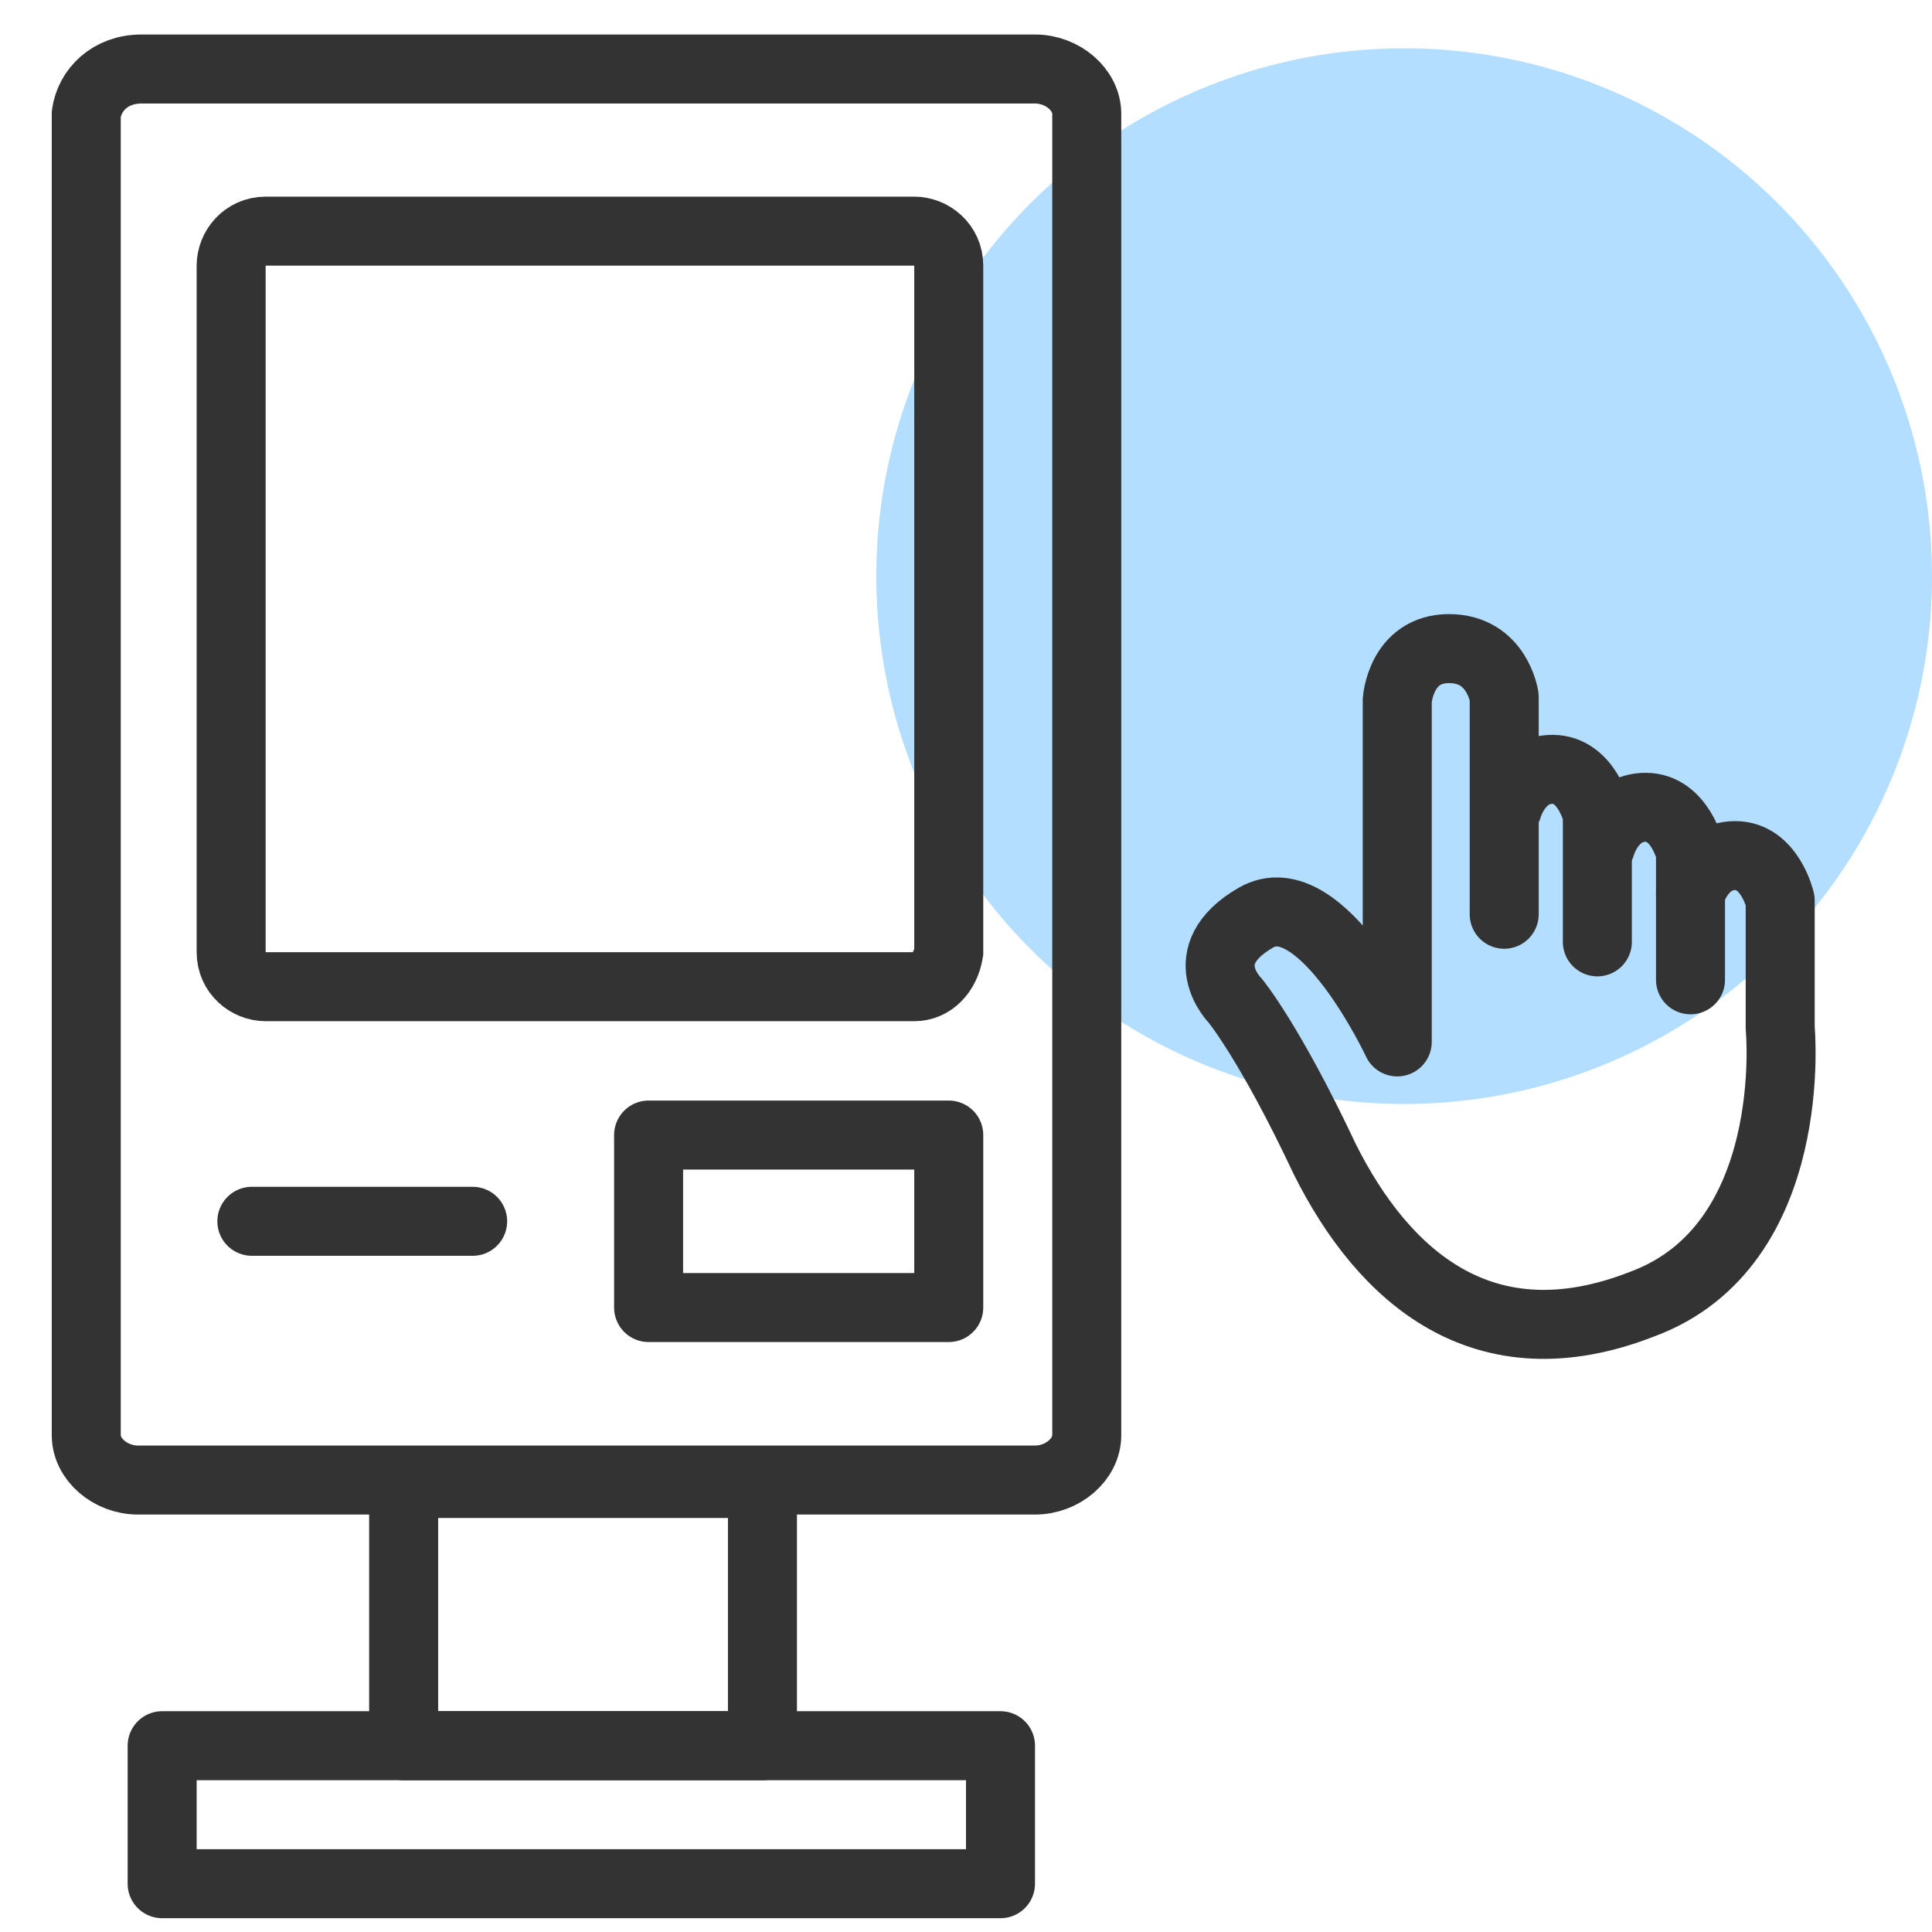
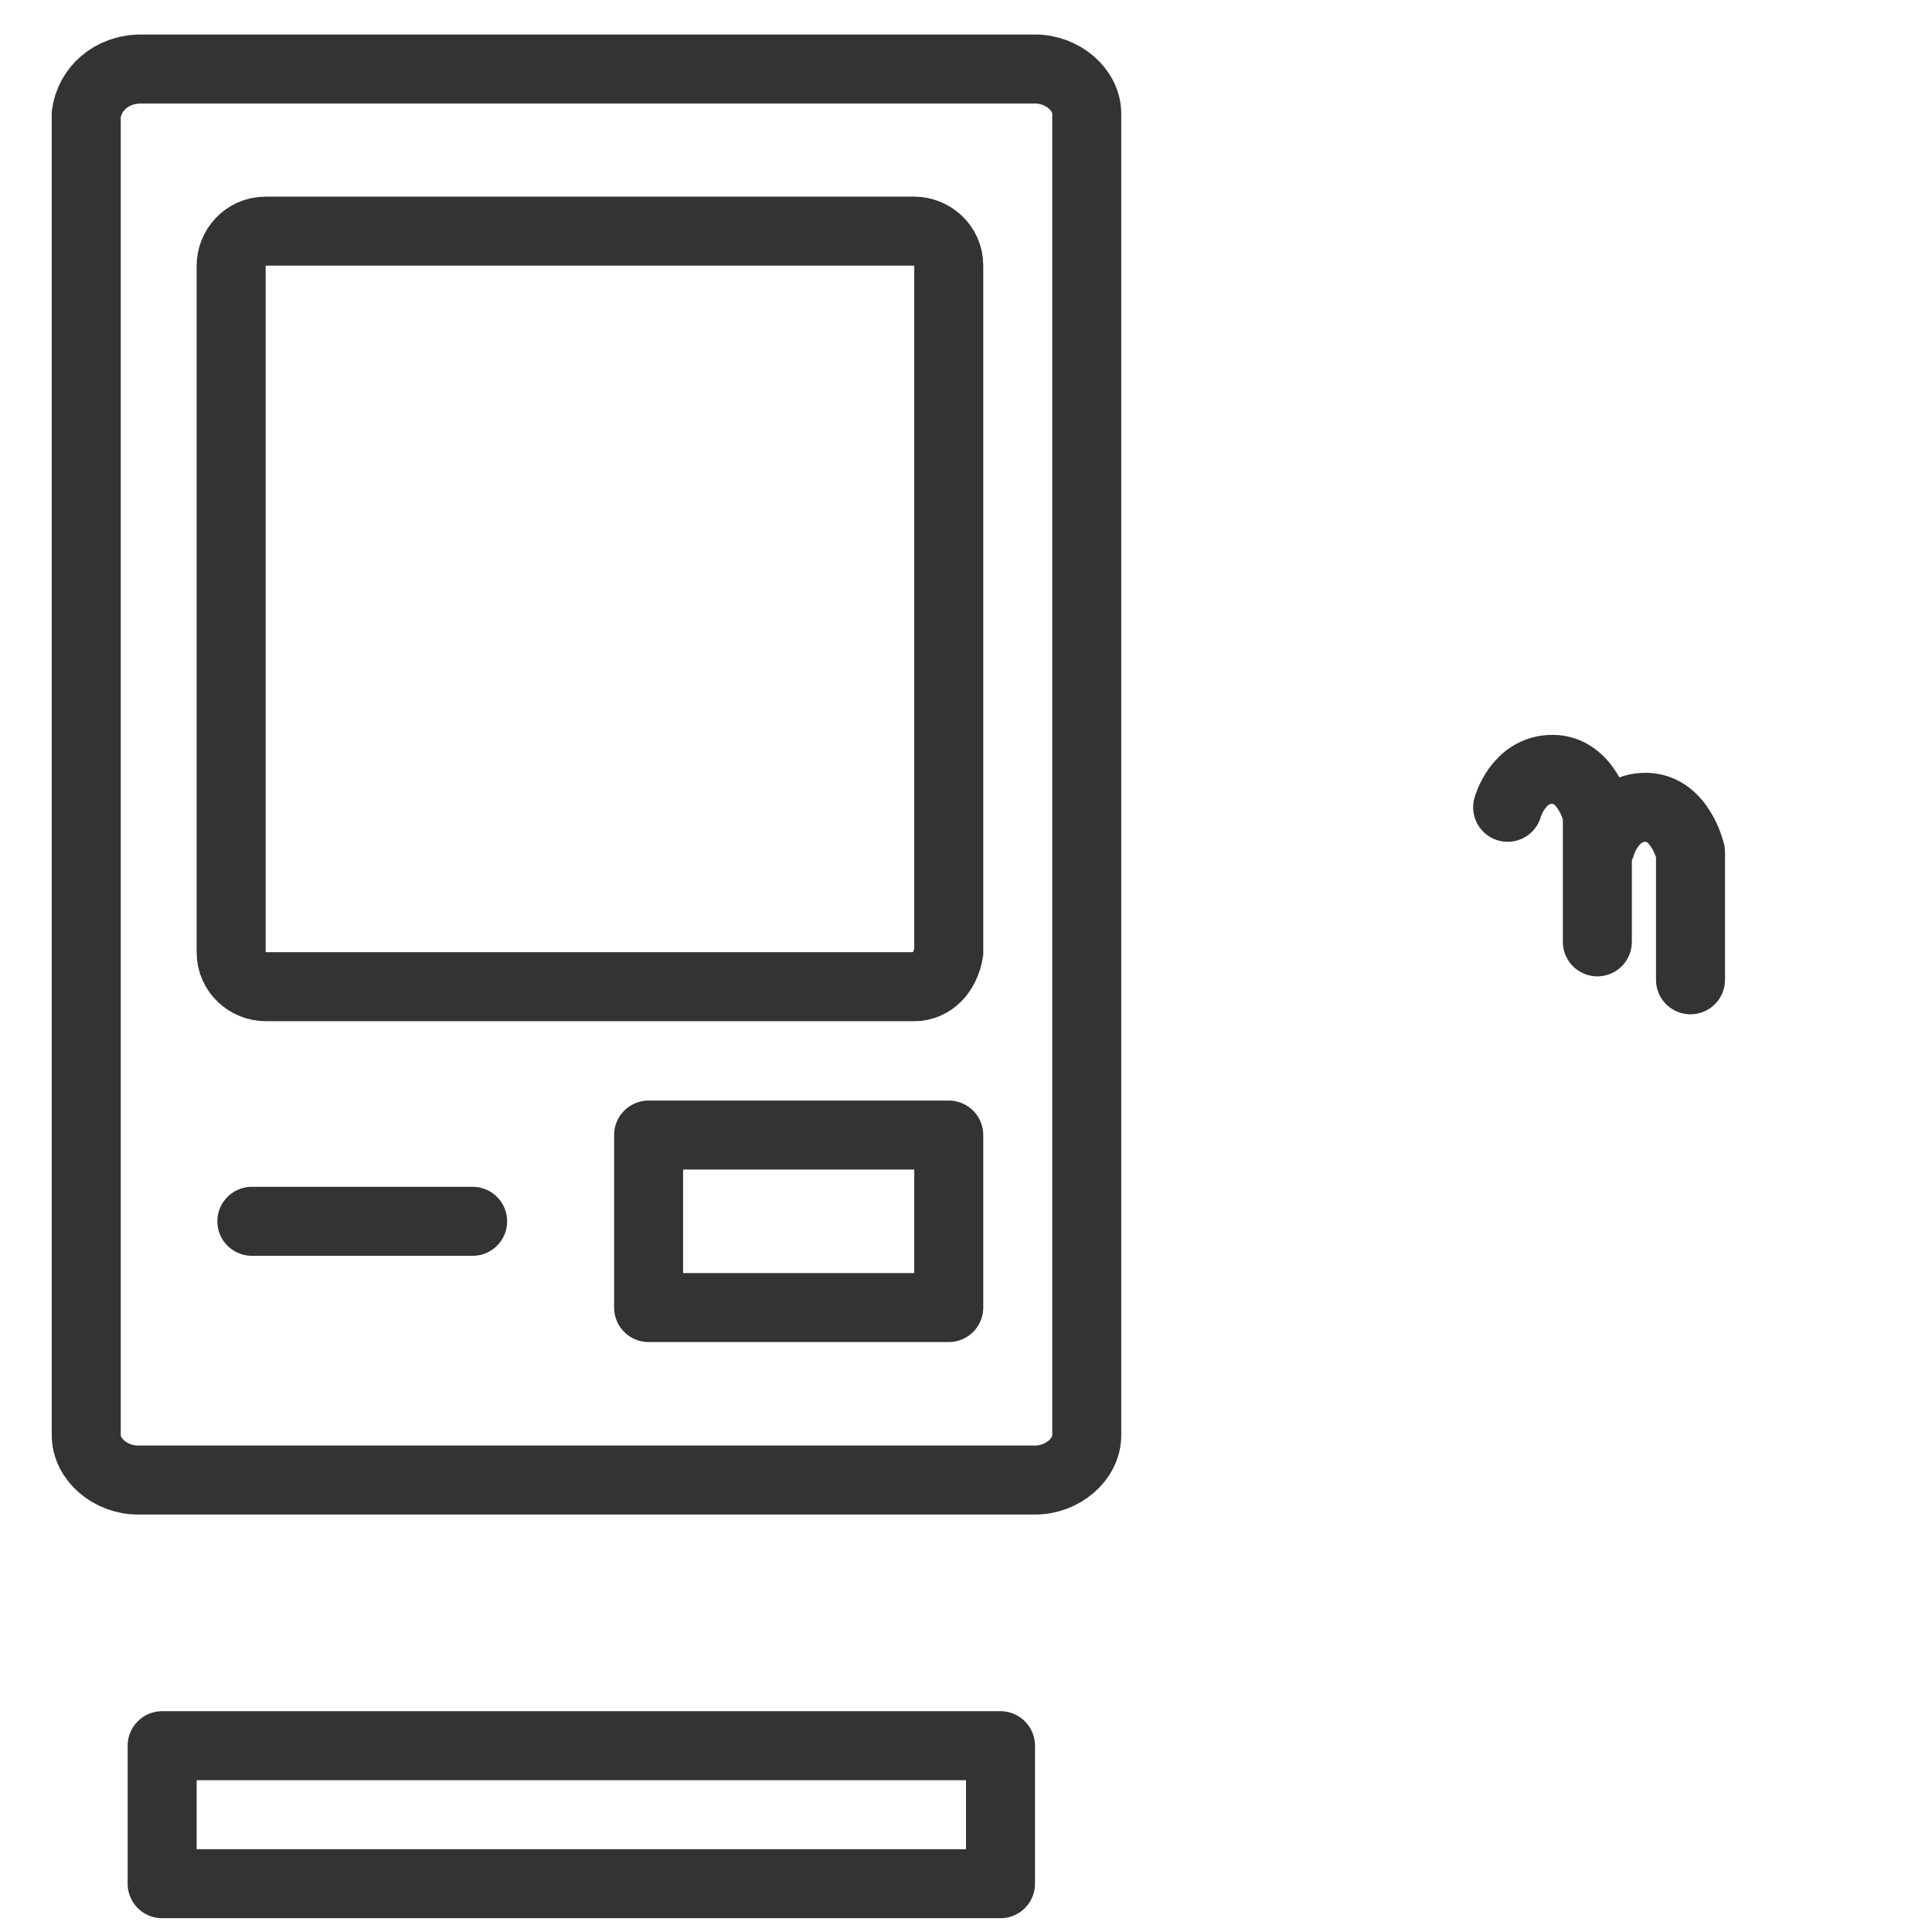
<svg xmlns="http://www.w3.org/2000/svg" version="1.1" id="Layer_1" x="0px" y="0px" viewBox="0 0 56 56" style="enable-background:new 0 0 56 56;" xml:space="preserve">
  <style type="text/css">
	.st0{fill:#B3DEFF;}
	.st1{fill:none;stroke:#333333;stroke-width:2;stroke-linecap:round;stroke-linejoin:round;}
	.st2{fill:none;stroke:#333333;stroke-width:2;}
</style>
-   <circle class="st0" cx="40.7" cy="16.7" r="15.3" />
  <path class="st1" d="M26.2,2h3.8c0.8,0,1.5,0.6,1.5,1.3v38.3c0,0.7-0.7,1.3-1.5,1.3h-26c-0.8,0-1.5-0.6-1.5-1.3V3.3  C2.6,2.6,3.2,2,4.1,2h23.5" />
  <path class="st2" d="M26.5,28.6H7.7c-0.5,0-1-0.4-1-1V7.7c0-0.5,0.4-1,1-1h18.8c0.5,0,1,0.4,1,1v19.9C27.4,28.2,27,28.6,26.5,28.6z" />
  <rect x="18.8" y="32.9" class="st1" width="8.7" height="5" />
-   <rect x="11.7" y="43" class="st1" width="10.4" height="7.6" />
  <rect x="4.7" y="50.6" class="st1" width="24.3" height="4" />
  <line class="st1" x1="7.3" y1="35.4" x2="13.7" y2="35.4" />
  <path class="st1" d="M46.3,27.3v-3.7c0,0-0.3-1.3-1.3-1.3s-1.3,1.1-1.3,1.1" />
  <path class="st1" d="M49,28.4v-3.7c0,0-0.3-1.3-1.3-1.3s-1.3,1.1-1.3,1.1" />
-   <path class="st1" d="M49,25.9c0,0,0.3-1.1,1.3-1.1s1.3,1.3,1.3,1.3v3.7c0,0,0.6,6.3-4,8c-4.6,1.8-7.5-0.8-9.2-4.2  c-1.6-3.4-2.6-4.6-2.6-4.6s-1.3-1.3,0.6-2.4s4.1,3.6,4.1,3.6v-9.9c0,0,0.1-1.5,1.5-1.5s1.6,1.4,1.6,1.4v6.3" />
</svg>